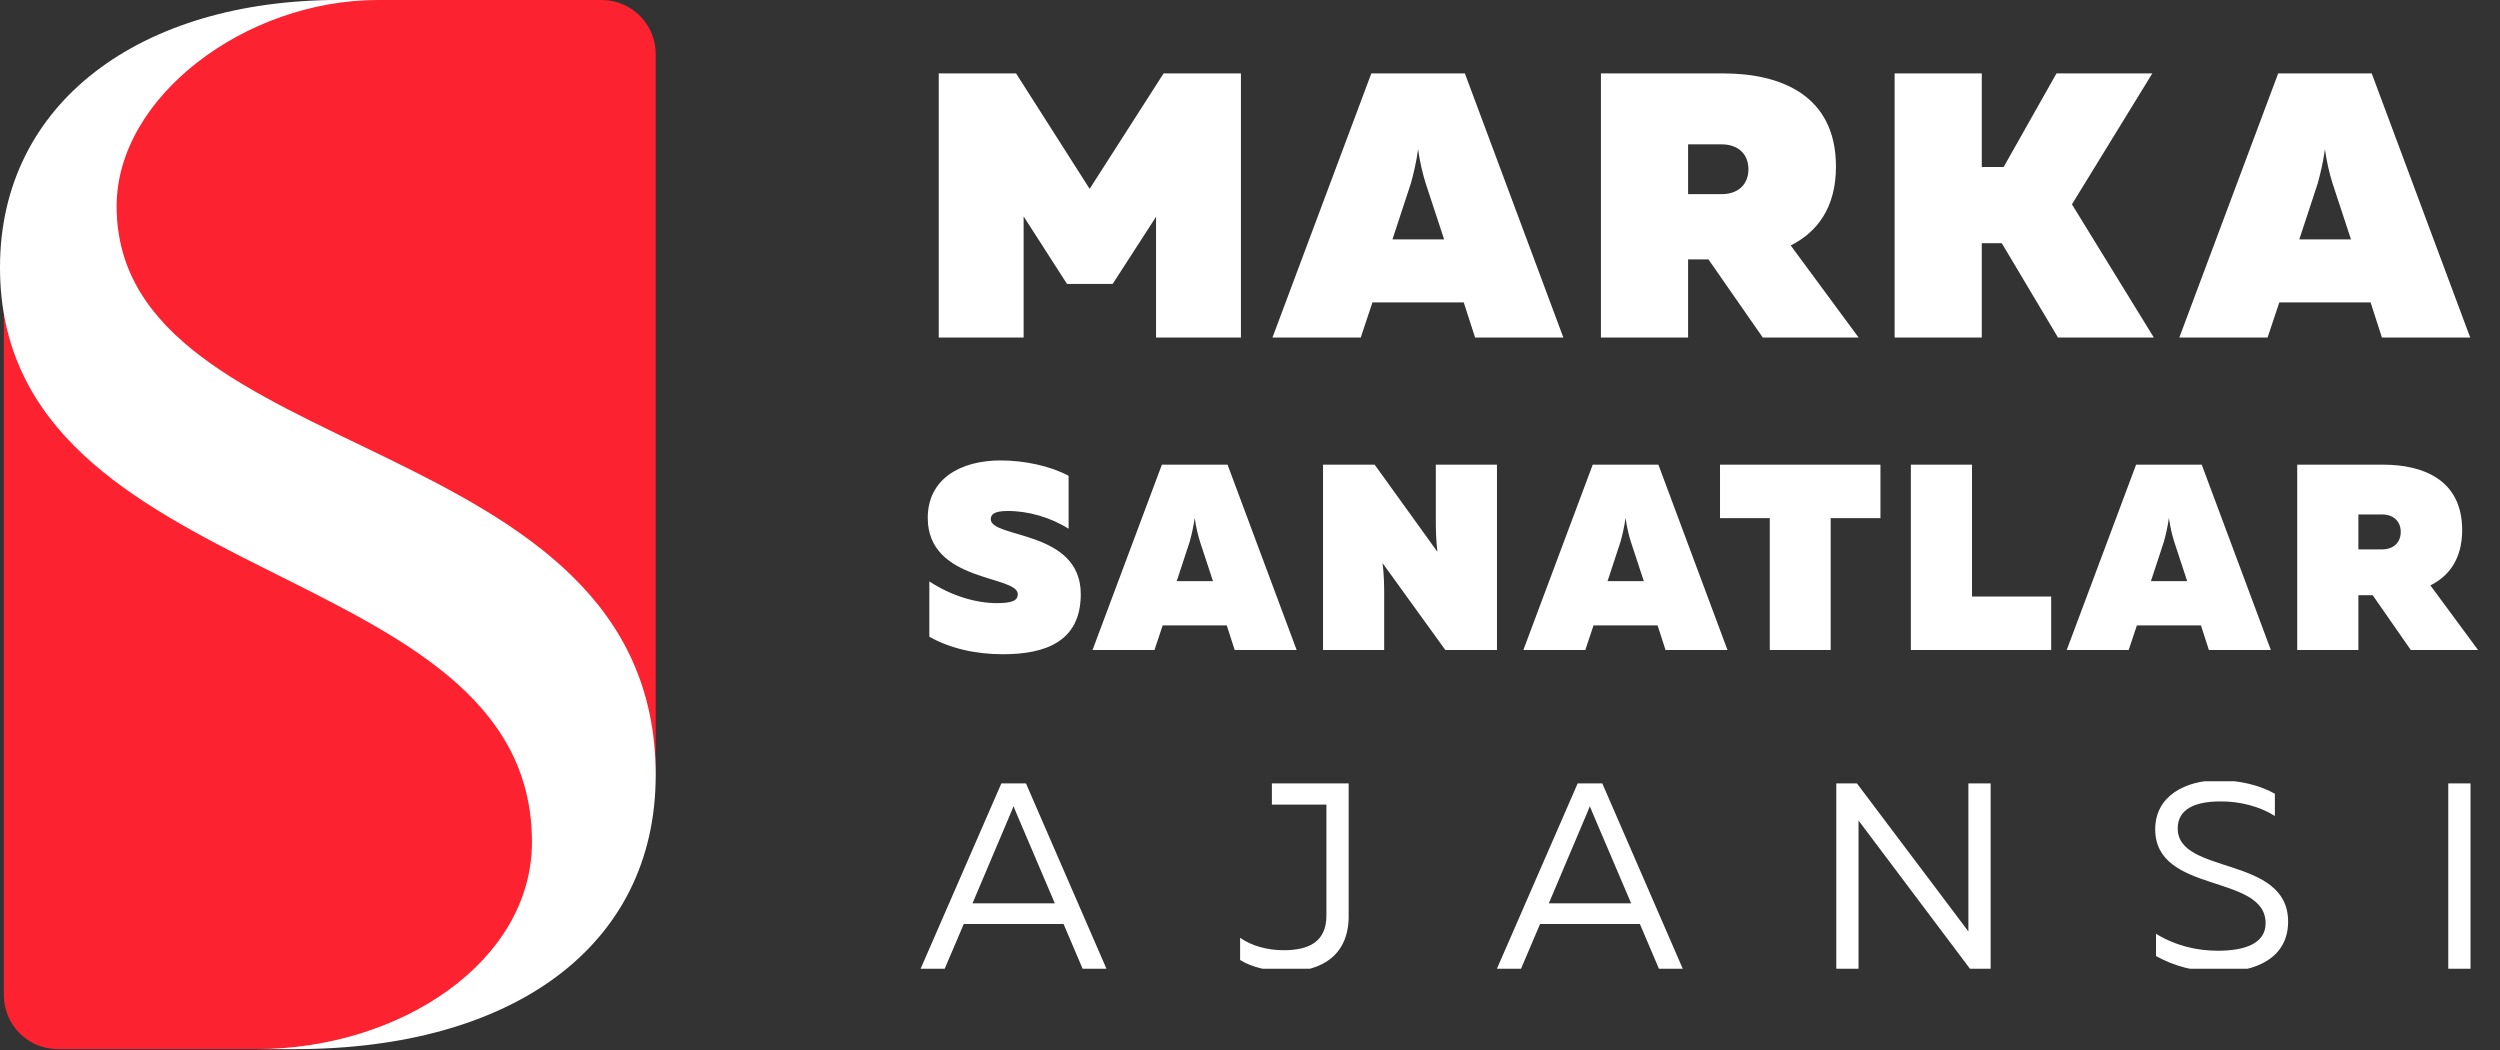
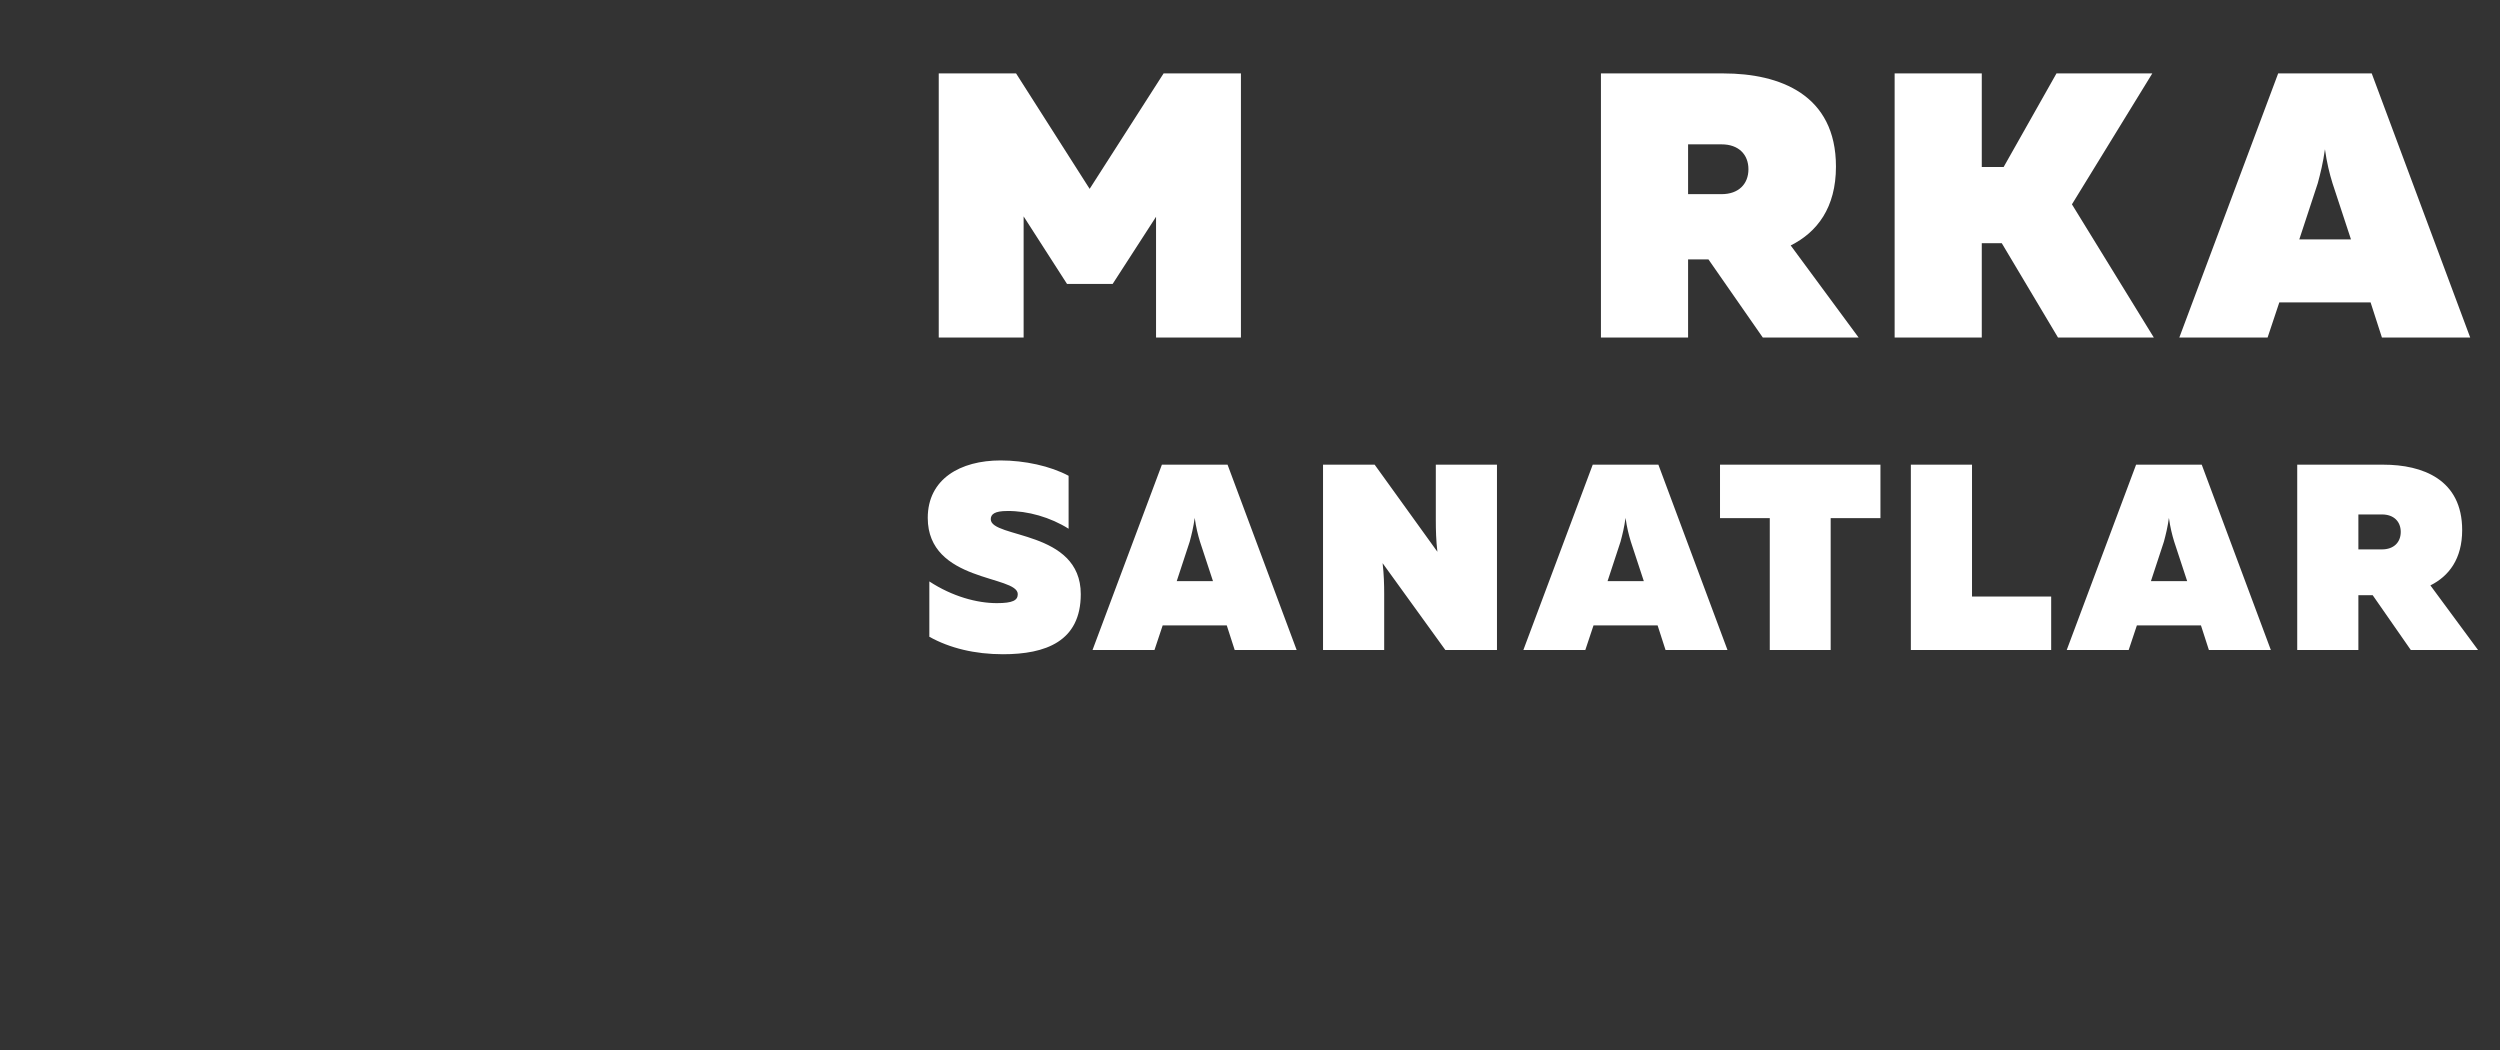
<svg xmlns="http://www.w3.org/2000/svg" width="400" height="168" viewBox="0 0 400 168" fill="none">
  <rect x="0" y="0" width="400" height="168" fill="#333333" stroke="none" />
-   <path d="M0.617 47.945V159.218C0.617 163.989 4.485 167.858 9.257 167.858H47.827L52.968 167.368C53.855 167.283 54.724 167.062 55.544 166.712L85.741 153.81C87.373 153.112 88.751 151.929 89.687 150.421L103.612 127.986C104.461 126.618 104.911 125.04 104.911 123.43V8.64C104.911 3.868 101.043 0 96.271 0H52.456L46.438 0.602C46.336 0.612 46.242 0.623 46.14 0.638C44.481 0.889 28.947 3.456 22.525 12.651C17.001 20.56 5.96 37.256 2.039 43.201C1.11 44.609 0.617 46.258 0.617 47.945Z" fill="#FC222F" />
-   <path d="M104.911 124.027C104.911 151.563 81.801 167.858 47.21 167.858H41.039C64.023 167.858 85.112 153.839 85.112 134.723C85.112 88.526 0 95.125 0 42.784C0 16.385 22.53 0 54.162 0H60.478C39.314 0 18.661 15.475 18.661 32.998C18.661 74.871 104.911 68.044 104.911 124.027Z" fill="white" />
  <g clip-path="url(#clip0)">
-     <path d="M151.151 155L154.201 147.841H170.171L173.221 155H177.034L164.156 125.348H160.217L147.297 155H151.151ZM161.699 130.134C161.869 129.753 161.996 129.414 162.165 128.991C162.335 129.414 162.462 129.753 162.631 130.134L168.773 144.537H155.599L161.699 130.134ZM203.501 125.348V128.736H212.227V146.486C212.227 150.764 209.304 152.035 205.407 152.035C202.78 152.035 200.281 151.357 198.417 150.044V153.602C200.324 154.788 203.077 155.424 206.042 155.424C211.464 155.424 215.785 152.84 215.785 146.613V125.348H203.501ZM243.362 155L246.412 147.841H262.382L265.432 155H269.244L256.367 125.348H252.427L239.507 155H243.362ZM253.91 130.134C254.079 129.753 254.206 129.414 254.376 128.991C254.545 129.414 254.672 129.753 254.842 130.134L260.984 144.537H247.81L253.91 130.134ZM297.363 155V133.82C297.363 132.972 297.363 132.125 297.363 131.278L315.197 155H318.501V125.348H314.943V146.486C314.943 147.333 314.943 148.18 314.943 149.027L297.109 125.348H293.805V155H297.363ZM344.833 132.676C344.833 143.097 362.497 139.75 362.497 147.714C362.497 151.06 358.981 152.119 354.872 152.119C351.483 152.119 348.094 151.315 344.96 149.408V152.967C347.84 154.576 351.272 155.508 355.126 155.508C360.803 155.551 366.098 153.348 366.098 147.46C366.098 136.827 348.433 140.047 348.433 132.549C348.433 129.372 351.356 128.228 355.253 128.228C358.303 128.186 361.608 129.033 363.98 130.558V127C361.608 125.644 358.261 124.839 354.999 124.839C349.619 124.839 344.833 127.381 344.833 132.676ZM391.724 125.348V155H395.283V125.348H391.724Z" fill="white" />
-   </g>
+     </g>
  <path d="M186.174 11.748L174.343 30.218L162.573 11.748H150.199V54H163.78V34.624L170.722 45.429H178.025L184.967 34.685V54H198.548V11.748H186.174Z" fill="white" />
-   <path d="M217.721 54L219.593 48.387H234.2L236.011 54H250.135L234.381 11.748H219.412L203.597 54H217.721ZM225.749 29.313C226.172 27.743 226.594 26.053 226.896 23.88C227.198 26.053 227.621 27.743 228.103 29.313L231.061 38.306H222.792L225.749 29.313Z" fill="white" />
  <path d="M270.093 54V41.505H273.352L282.044 54H297.375L286.511 39.272C290.736 37.16 293.754 33.236 293.754 26.657C293.754 15.128 284.76 11.748 275.767 11.748H256.15V54H270.093ZM270.093 23.096H275.465C278.181 23.096 279.75 24.725 279.75 27.079C279.75 29.433 278.181 31.063 275.465 31.063H270.093V23.096Z" fill="white" />
  <path d="M317.084 54V38.91H320.283L329.277 54H344.608L331.51 32.693L344.367 11.748H329.035L320.585 26.717H317.084V11.748H303.141V54H317.084Z" fill="white" />
  <path d="M362.817 54L364.688 48.387H379.295L381.106 54H395.23L379.477 11.748H364.507L348.693 54H362.817ZM370.845 29.313C371.268 27.743 371.69 26.053 371.992 23.88C372.294 26.053 372.716 27.743 373.199 29.313L376.157 38.306H367.887L370.845 29.313Z" fill="white" />
  <g clip-path="url(#clip1)">
    <path d="M148.44 82.862C148.44 93.198 162.843 92.012 162.843 95.062C162.843 96.036 162.08 96.502 159.496 96.502C156.319 96.502 152.38 95.443 148.694 93.029V101.882C151.956 103.703 155.98 104.678 160.47 104.678C167.29 104.678 172.924 102.644 172.924 95.062C172.924 84.769 158.522 86.166 158.522 83.074C158.522 82.269 159.157 81.761 161.148 81.761C164.452 81.719 168.095 82.778 170.976 84.599V76.127C168.053 74.56 163.944 73.67 160.089 73.67C153.651 73.67 148.44 76.635 148.44 82.862ZM184.716 104L186.029 100.061H196.281L197.551 104H207.464L196.408 74.348H185.902L174.804 104H184.716ZM190.35 86.675C190.647 85.573 190.943 84.387 191.155 82.862C191.367 84.387 191.663 85.573 192.002 86.675L194.078 92.986H188.275L190.35 86.675ZM221.47 104V95.104C221.47 93.537 221.428 91.885 221.216 90.106L231.255 104H239.515V74.348H229.73V83.201C229.73 84.811 229.772 86.505 229.984 88.284L219.945 74.348H211.685V104H221.47ZM253.651 104L254.964 100.061H265.215L266.486 104H276.398L265.342 74.348H254.837L243.738 104H253.651ZM259.284 86.675C259.581 85.573 259.877 84.387 260.089 82.862C260.301 84.387 260.598 85.573 260.936 86.675L263.012 92.986H257.209L259.284 86.675ZM275.201 74.348V82.905H283.164V104H292.907V82.905H300.871V74.348H275.201ZM305.737 74.348V104H328.188V95.443H315.522V74.348H305.737ZM340.588 104L341.901 100.061H352.152L353.423 104H363.335L352.279 74.348H341.774L330.676 104H340.588ZM346.222 86.675C346.518 85.573 346.815 84.387 347.027 82.862C347.238 84.387 347.535 85.573 347.874 86.675L349.949 92.986H344.146L346.222 86.675ZM377.341 104V95.231H379.629L385.729 104H396.488L388.863 93.664C391.829 92.182 393.947 89.428 393.947 84.811C393.947 76.72 387.635 74.348 381.323 74.348H367.556V104H377.341ZM377.341 82.312H381.111C383.018 82.312 384.119 83.455 384.119 85.107C384.119 86.76 383.018 87.903 381.111 87.903H377.341V82.312Z" fill="white" />
  </g>
  <defs>
    <clipPath id="clip0">
-       <rect width="253" height="30" fill="white" transform="translate(147 125)" />
-     </clipPath>
+       </clipPath>
    <clipPath id="clip1">
      <rect width="250" height="33" fill="white" transform="translate(147 73)" />
    </clipPath>
  </defs>
</svg>